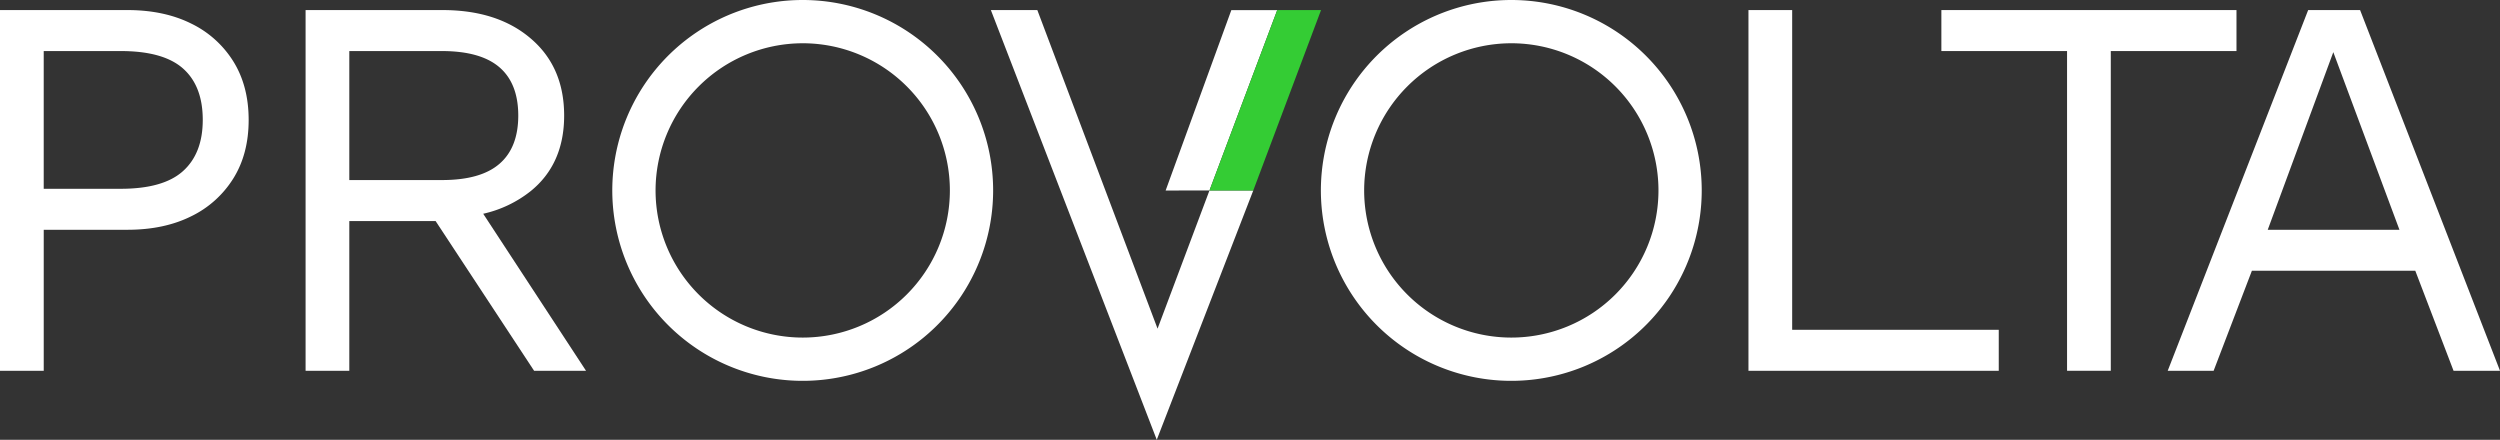
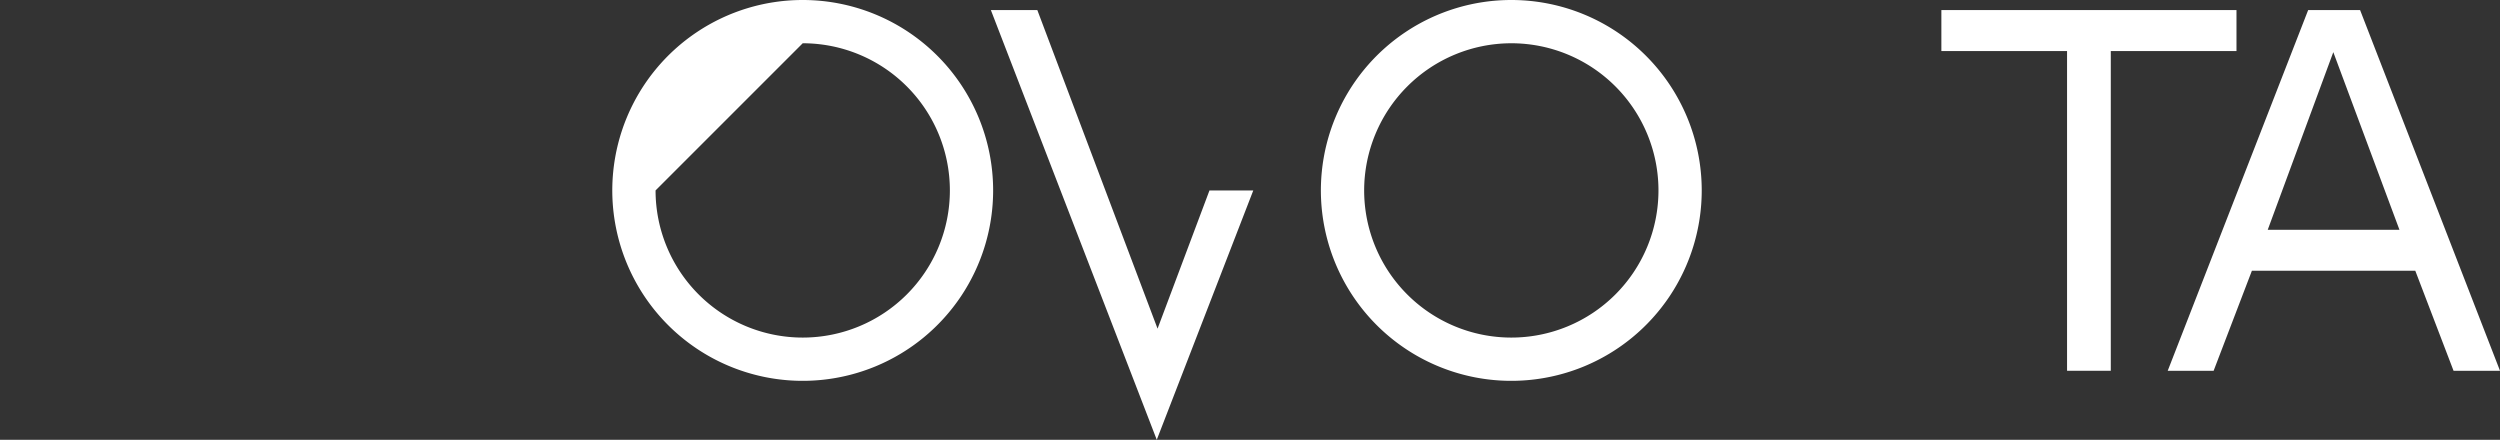
<svg xmlns="http://www.w3.org/2000/svg" id="Group_2124" data-name="Group 2124" width="950.785" height="167.253" viewBox="0 0 950.785 167.253">
  <rect x="0" y="0" width="950.785" height="167.253" fill="#333333" stroke="none" />
  <defs>
    <clipPath id="clip-path">
      <rect id="Rectangle_1615" data-name="Rectangle 1615" width="950.785" height="167.253" fill="#fff" />
    </clipPath>
  </defs>
-   <path id="Path_1" data-name="Path 1" d="M333.827,123.417h78.565v15.591H317.2V1.826h16.626Z" transform="translate(347.763 2.002)" fill="#fff" />
  <g id="Group_2" data-name="Group 2" transform="translate(0 0)">
    <g id="Group_1" data-name="Group 1" clip-path="url(#clip-path)">
-       <path id="Path_2" data-name="Path 2" d="M183.5,16.454a55.965,55.965,0,1,1-55.964,55.964A56.028,56.028,0,0,1,183.5,16.454M183.5,0a72.419,72.419,0,1,0,72.418,72.418A72.418,72.418,0,0,0,183.5,0" transform="translate(121.784 0)" fill="#fff" />
+       <path id="Path_2" data-name="Path 2" d="M183.5,16.454a55.965,55.965,0,1,1-55.964,55.964M183.5,0a72.419,72.419,0,1,0,72.418,72.418A72.418,72.418,0,0,0,183.5,0" transform="translate(121.784 0)" fill="#fff" />
      <path id="Path_3" data-name="Path 3" d="M312.051,16.454a55.965,55.965,0,1,1-55.964,55.964,56.028,56.028,0,0,1,55.964-55.964m0-16.454a72.419,72.419,0,1,0,72.418,72.418A72.418,72.418,0,0,0,312.051,0" transform="translate(262.721 0)" fill="#fff" />
      <path id="Path_4" data-name="Path 4" d="M519.633,139.009H501.967l-14.551-38.038H425.272l-14.551,38.038H393.261L446.676,1.826h19.747ZM431.3,85.384H481.39L456.238,17.832Z" transform="translate(431.152 2.002)" fill="#fff" />
-       <path id="Path_5" data-name="Path 5" d="M48.43,1.826q13.924,0,24.213,5.1A38.792,38.792,0,0,1,88.751,21.368q5.814,9.349,5.817,22.238T88.751,65.844A38.778,38.778,0,0,1,72.643,80.29q-10.286,5.1-24.213,5.094h-31.8v53.625H0V1.826ZM45.935,69.794q16.213,0,23.693-6.752t7.484-19.435q0-12.883-7.484-19.536T45.935,17.419H16.626V69.794Z" transform="translate(0 2.002)" fill="#fff" />
      <path id="Path_6" data-name="Path 6" d="M464.434,1.826V17.417H416.629v121.59H400V17.417H352.2V1.826Z" transform="translate(386.132 2.002)" fill="#fff" />
-       <path id="Path_7" data-name="Path 7" d="M122.989,79.293A44.628,44.628,0,0,0,141,70.719c8.486-6.842,12.773-16.454,12.773-28.751q0-18.512-12.687-29.315Q128.423,1.8,107.4,1.827H55.438V139.006H72.066V82.065h32.823l37.456,56.941H162.09ZM72.066,17.415h35.16q14.745,0,21.911,6.149c4.763,4.071,7.188,10.22,7.188,18.4,0,8.14-2.426,14.289-7.188,18.36q-7.144,6.17-21.911,6.149H72.066Z" transform="translate(60.78 2.003)" fill="#fff" />
      <path id="Path_8" data-name="Path 8" d="M279.562,70.42l-36.709,94.828L179.761,1.829h17.668l45.726,121.157,19.739-52.551Z" transform="translate(197.081 2.005)" fill="#fff" />
-       <path id="Path_9" data-name="Path 9" d="M228.134,70.427,253.9,1.836h-17.45L211.466,70.442Z" transform="translate(231.841 2.013)" fill="#fff" />
-       <path id="Path_10" data-name="Path 10" d="M236.085,70.42,261.855,1.829H245.187L219.417,70.434Z" transform="translate(240.558 2.005)" fill="#34CC34" />
    </g>
  </g>
</svg>